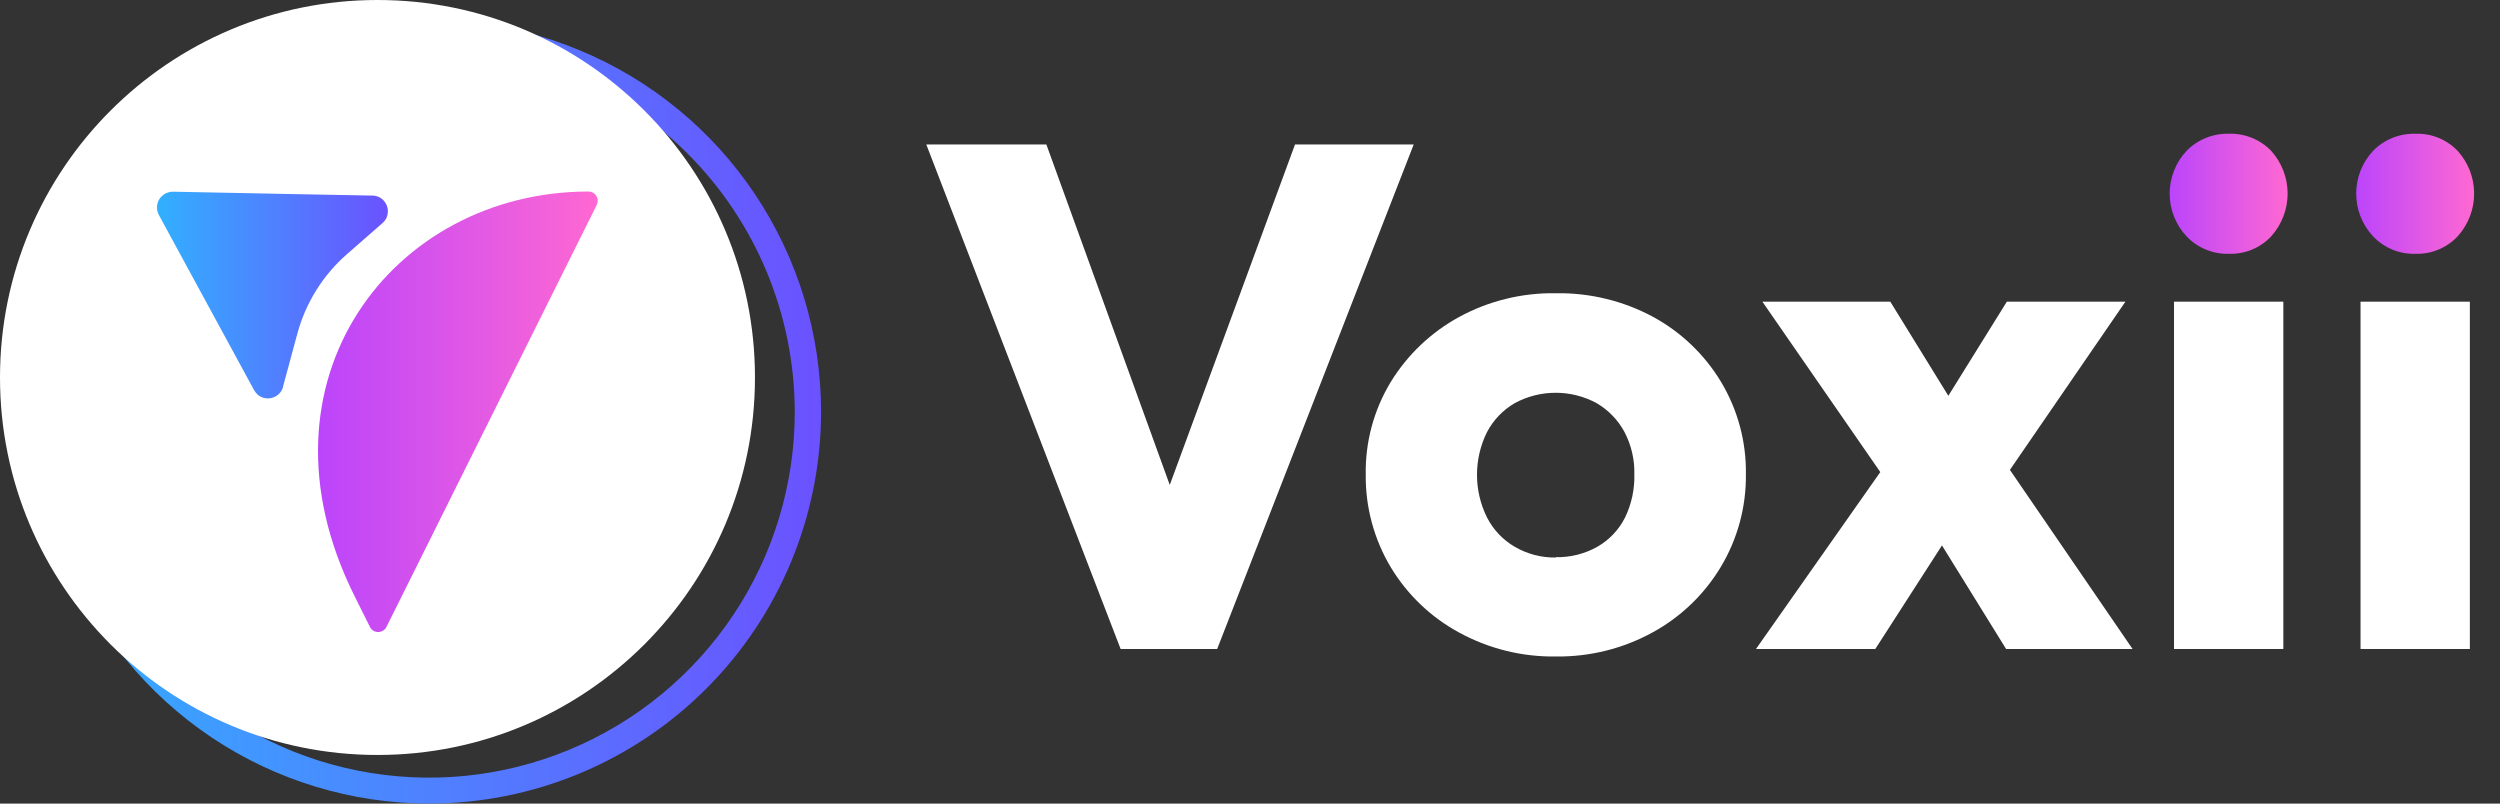
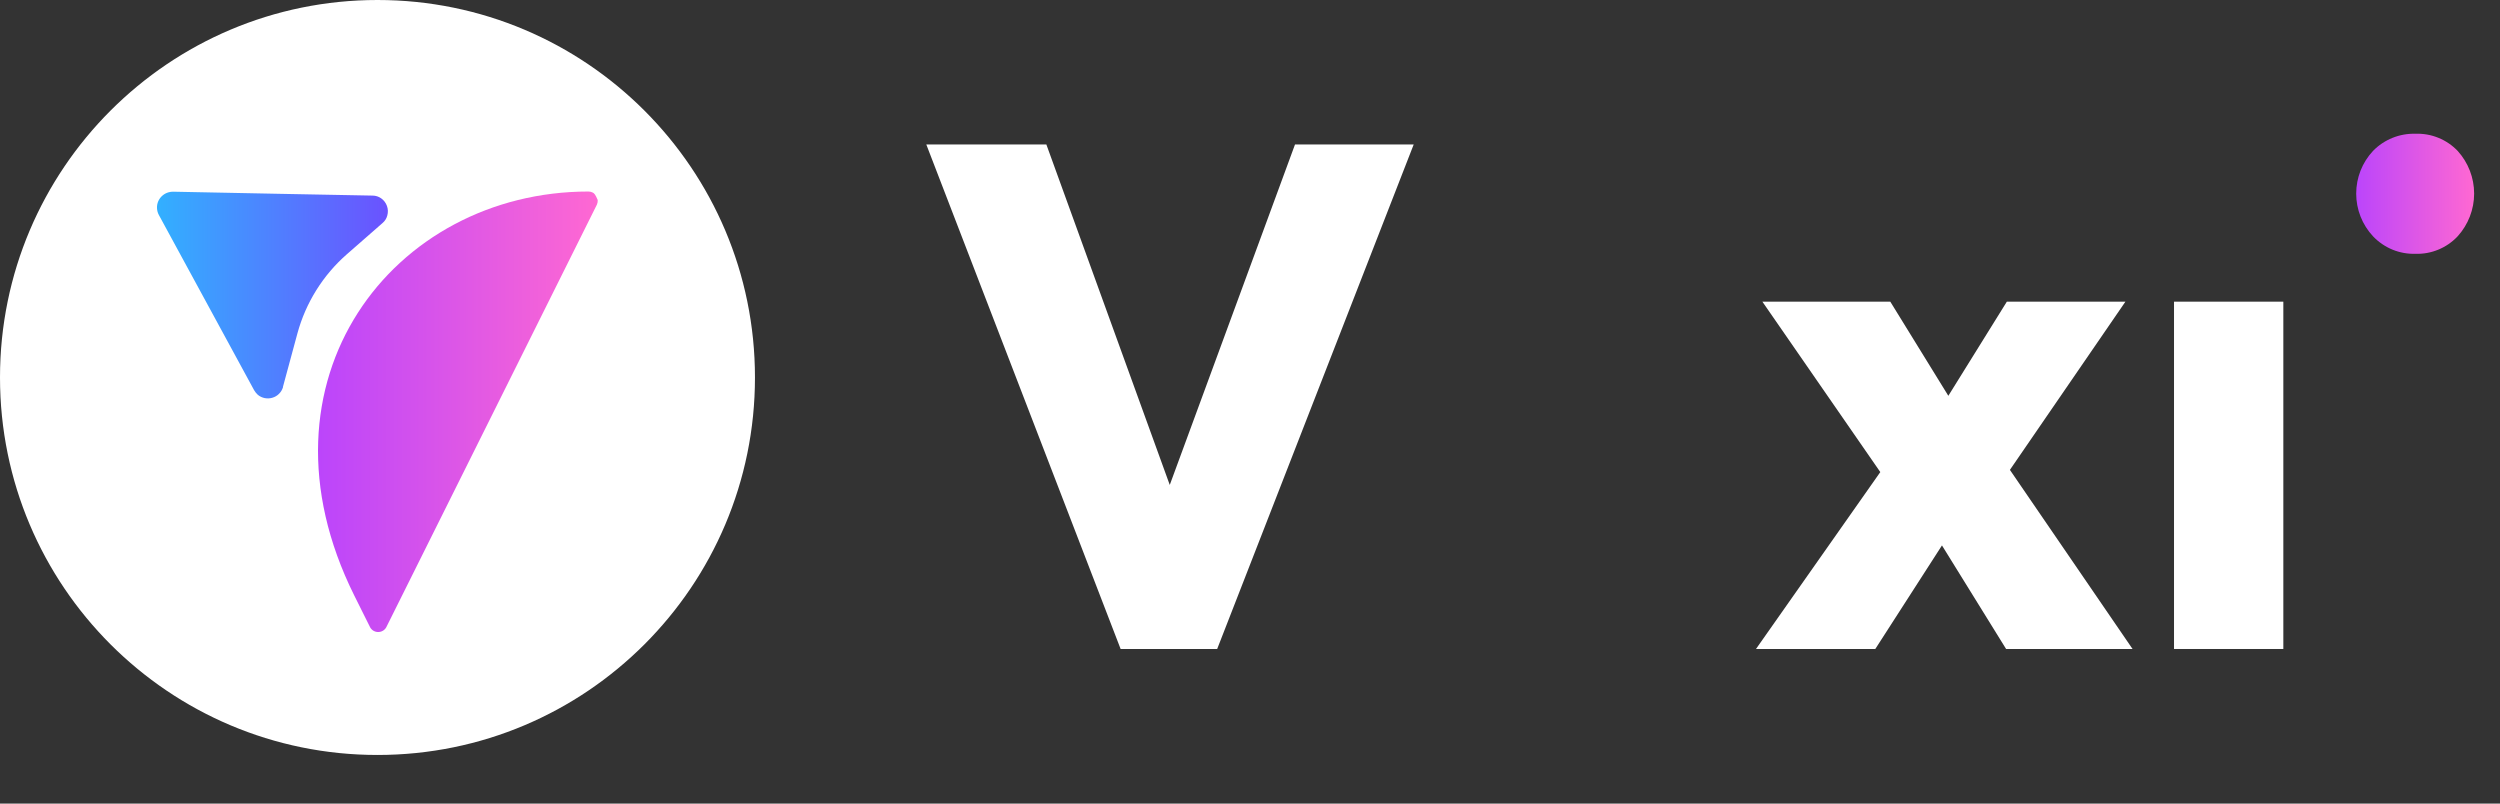
<svg xmlns="http://www.w3.org/2000/svg" width="84" height="27" viewBox="0 0 84 27" fill="none">
  <rect x="0" y="0" width="84" height="27" fill="#333333" stroke="none" />
-   <path d="M14.419 27C11.817 26.998 9.273 26.225 7.111 24.778C4.948 23.331 3.263 21.275 2.268 18.87C1.273 16.465 1.014 13.82 1.523 11.268C2.032 8.716 3.286 6.372 5.127 4.532C6.967 2.693 9.312 1.44 11.865 0.933C14.417 0.426 17.062 0.687 19.466 1.684C21.87 2.68 23.925 4.367 25.371 6.531C26.816 8.694 27.588 11.238 27.588 13.841C27.584 17.331 26.195 20.677 23.726 23.144C21.257 25.612 17.91 26.998 14.419 27ZM14.419 1.558C11.989 1.558 9.614 2.279 7.593 3.629C5.573 4.979 3.998 6.898 3.068 9.143C2.139 11.388 1.896 13.858 2.37 16.242C2.844 18.625 4.015 20.814 5.733 22.532C7.452 24.25 9.641 25.42 12.024 25.893C14.408 26.367 16.878 26.123 19.123 25.193C21.367 24.263 23.286 22.688 24.636 20.667C25.985 18.646 26.705 16.27 26.704 13.841C26.7 10.584 25.405 7.462 23.102 5.159C20.798 2.857 17.676 1.562 14.419 1.558Z" fill="url(#paint0_linear_9_14)" />
  <path d="M12.684 25.367C19.689 25.367 25.367 19.689 25.367 12.684C25.367 5.679 19.689 0 12.684 0C5.679 0 0 5.679 0 12.684C0 19.689 5.679 25.367 12.684 25.367Z" fill="white" />
  <path d="M13.013 7.241C12.988 7.341 12.931 7.43 12.851 7.496L11.66 8.538C10.854 9.242 10.274 10.17 9.993 11.203L9.508 12.995C9.508 12.995 9.508 12.995 9.508 13.013C9.482 13.097 9.436 13.172 9.374 13.233C9.312 13.295 9.236 13.34 9.152 13.364C9.069 13.389 8.98 13.393 8.895 13.376C8.809 13.359 8.729 13.321 8.662 13.265C8.613 13.22 8.571 13.167 8.538 13.11L5.337 7.222C5.299 7.151 5.278 7.073 5.275 6.993C5.271 6.913 5.286 6.833 5.318 6.76C5.35 6.687 5.399 6.622 5.46 6.57C5.521 6.518 5.592 6.48 5.67 6.46C5.717 6.447 5.765 6.441 5.813 6.441L9.427 6.513L12.519 6.572C12.621 6.572 12.721 6.604 12.805 6.662C12.895 6.725 12.964 6.815 13.001 6.918C13.039 7.022 13.043 7.135 13.013 7.241Z" fill="url(#paint1_linear_9_14)" />
-   <path d="M20.058 6.871C20.079 6.823 20.087 6.771 20.083 6.72C20.078 6.668 20.061 6.619 20.033 6.575C20.004 6.532 19.966 6.497 19.92 6.472C19.875 6.448 19.823 6.435 19.772 6.435C13.206 6.435 8.304 12.774 11.903 20.008L12.438 21.081C12.465 21.128 12.504 21.168 12.552 21.195C12.599 21.222 12.652 21.236 12.707 21.236C12.761 21.236 12.815 21.222 12.862 21.195C12.909 21.168 12.949 21.128 12.976 21.081L20.058 6.871Z" fill="url(#paint2_linear_9_14)" />
+   <path d="M20.058 6.871C20.079 6.823 20.087 6.771 20.083 6.72C20.004 6.532 19.966 6.497 19.92 6.472C19.875 6.448 19.823 6.435 19.772 6.435C13.206 6.435 8.304 12.774 11.903 20.008L12.438 21.081C12.465 21.128 12.504 21.168 12.552 21.195C12.599 21.222 12.652 21.236 12.707 21.236C12.761 21.236 12.815 21.222 12.862 21.195C12.909 21.168 12.949 21.128 12.976 21.081L20.058 6.871Z" fill="url(#paint2_linear_9_14)" />
  <path d="M43.512 4.855L39.304 16.294L35.158 4.855H31.124L37.653 21.806H40.897L47.5 4.855H43.512Z" fill="white" />
-   <path d="M52.277 22.058C51.141 22.075 50.02 21.797 49.024 21.252C48.076 20.738 47.284 19.98 46.728 19.056C46.167 18.117 45.876 17.041 45.889 15.946C45.87 14.851 46.161 13.773 46.728 12.836C47.287 11.924 48.074 11.174 49.011 10.659C50.011 10.111 51.137 9.834 52.277 9.853C53.415 9.834 54.54 10.107 55.543 10.646C56.482 11.157 57.269 11.908 57.822 12.823C58.387 13.761 58.678 14.839 58.662 15.934C58.675 17.028 58.384 18.105 57.822 19.044C57.27 19.965 56.484 20.723 55.543 21.24C54.544 21.792 53.418 22.073 52.277 22.058ZM52.277 18.721C52.764 18.731 53.245 18.611 53.67 18.372C54.071 18.142 54.396 17.799 54.603 17.386C54.821 16.934 54.927 16.436 54.914 15.934C54.926 15.437 54.81 14.946 54.578 14.506C54.361 14.107 54.038 13.774 53.645 13.545C53.223 13.316 52.751 13.197 52.271 13.197C51.791 13.197 51.318 13.316 50.896 13.545C50.499 13.775 50.176 14.113 49.963 14.519C49.742 14.964 49.627 15.455 49.627 15.952C49.627 16.45 49.742 16.941 49.963 17.386C50.173 17.798 50.497 18.14 50.896 18.372C51.315 18.616 51.792 18.741 52.277 18.733V18.721Z" fill="white" />
  <path d="M71.654 21.806L67.533 15.788L71.414 10.136H67.43L65.464 13.299L63.514 10.136H59.216L63.178 15.862L59.001 21.806H63.01L65.25 18.326L67.405 21.806H71.654Z" fill="white" />
-   <path d="M74.895 8.528C74.629 8.536 74.364 8.488 74.118 8.386C73.872 8.285 73.65 8.133 73.467 7.94C73.103 7.551 72.901 7.038 72.901 6.505C72.901 5.972 73.103 5.459 73.467 5.07C73.652 4.88 73.875 4.732 74.121 4.633C74.366 4.534 74.63 4.486 74.895 4.494C75.158 4.486 75.42 4.533 75.665 4.632C75.909 4.731 76.13 4.88 76.313 5.07C76.667 5.464 76.864 5.975 76.864 6.505C76.864 7.035 76.667 7.546 76.313 7.94C76.132 8.133 75.912 8.286 75.667 8.387C75.422 8.488 75.159 8.536 74.895 8.528Z" fill="url(#paint3_linear_9_14)" />
  <path d="M76.72 10.136H73.047V21.806H76.72V10.136Z" fill="white" />
  <path d="M81.162 8.528C80.896 8.536 80.631 8.488 80.385 8.387C80.139 8.285 79.917 8.133 79.734 7.94C79.37 7.551 79.168 7.038 79.168 6.505C79.168 5.972 79.37 5.459 79.734 5.07C79.919 4.88 80.142 4.731 80.388 4.632C80.633 4.533 80.897 4.486 81.162 4.494C81.425 4.485 81.687 4.531 81.931 4.631C82.175 4.73 82.395 4.879 82.577 5.07C82.933 5.463 83.131 5.974 83.131 6.505C83.131 7.036 82.933 7.547 82.577 7.94C82.396 8.133 82.176 8.285 81.932 8.386C81.688 8.488 81.426 8.536 81.162 8.528Z" fill="url(#paint4_linear_9_14)" />
-   <path d="M82.987 10.136H79.314V21.806H82.987V10.136Z" fill="white" />
  <defs>
    <linearGradient id="paint0_linear_9_14" x1="1.26" y1="13.841" x2="27.578" y2="13.841" gradientUnits="userSpaceOnUse">
      <stop stop-color="#32B0FF" />
      <stop offset="1" stop-color="#6B52FF" />
    </linearGradient>
    <linearGradient id="paint1_linear_9_14" x1="5.275" y1="9.912" x2="13.032" y2="9.912" gradientUnits="userSpaceOnUse">
      <stop stop-color="#32B0FF" />
      <stop offset="1" stop-color="#6B52FF" />
    </linearGradient>
    <linearGradient id="paint2_linear_9_14" x1="10.687" y1="13.841" x2="20.089" y2="13.841" gradientUnits="userSpaceOnUse">
      <stop stop-color="#BB45FB" />
      <stop offset="1" stop-color="#FF68D2" />
    </linearGradient>
    <linearGradient id="paint3_linear_9_14" x1="72.901" y1="6.51" x2="76.863" y2="6.51" gradientUnits="userSpaceOnUse">
      <stop stop-color="#BB45FB" />
      <stop offset="1" stop-color="#FF68D2" />
    </linearGradient>
    <linearGradient id="paint4_linear_9_14" x1="79.168" y1="6.51" x2="83.13" y2="6.51" gradientUnits="userSpaceOnUse">
      <stop stop-color="#BB45FB" />
      <stop offset="1" stop-color="#FF68D2" />
    </linearGradient>
  </defs>
</svg>